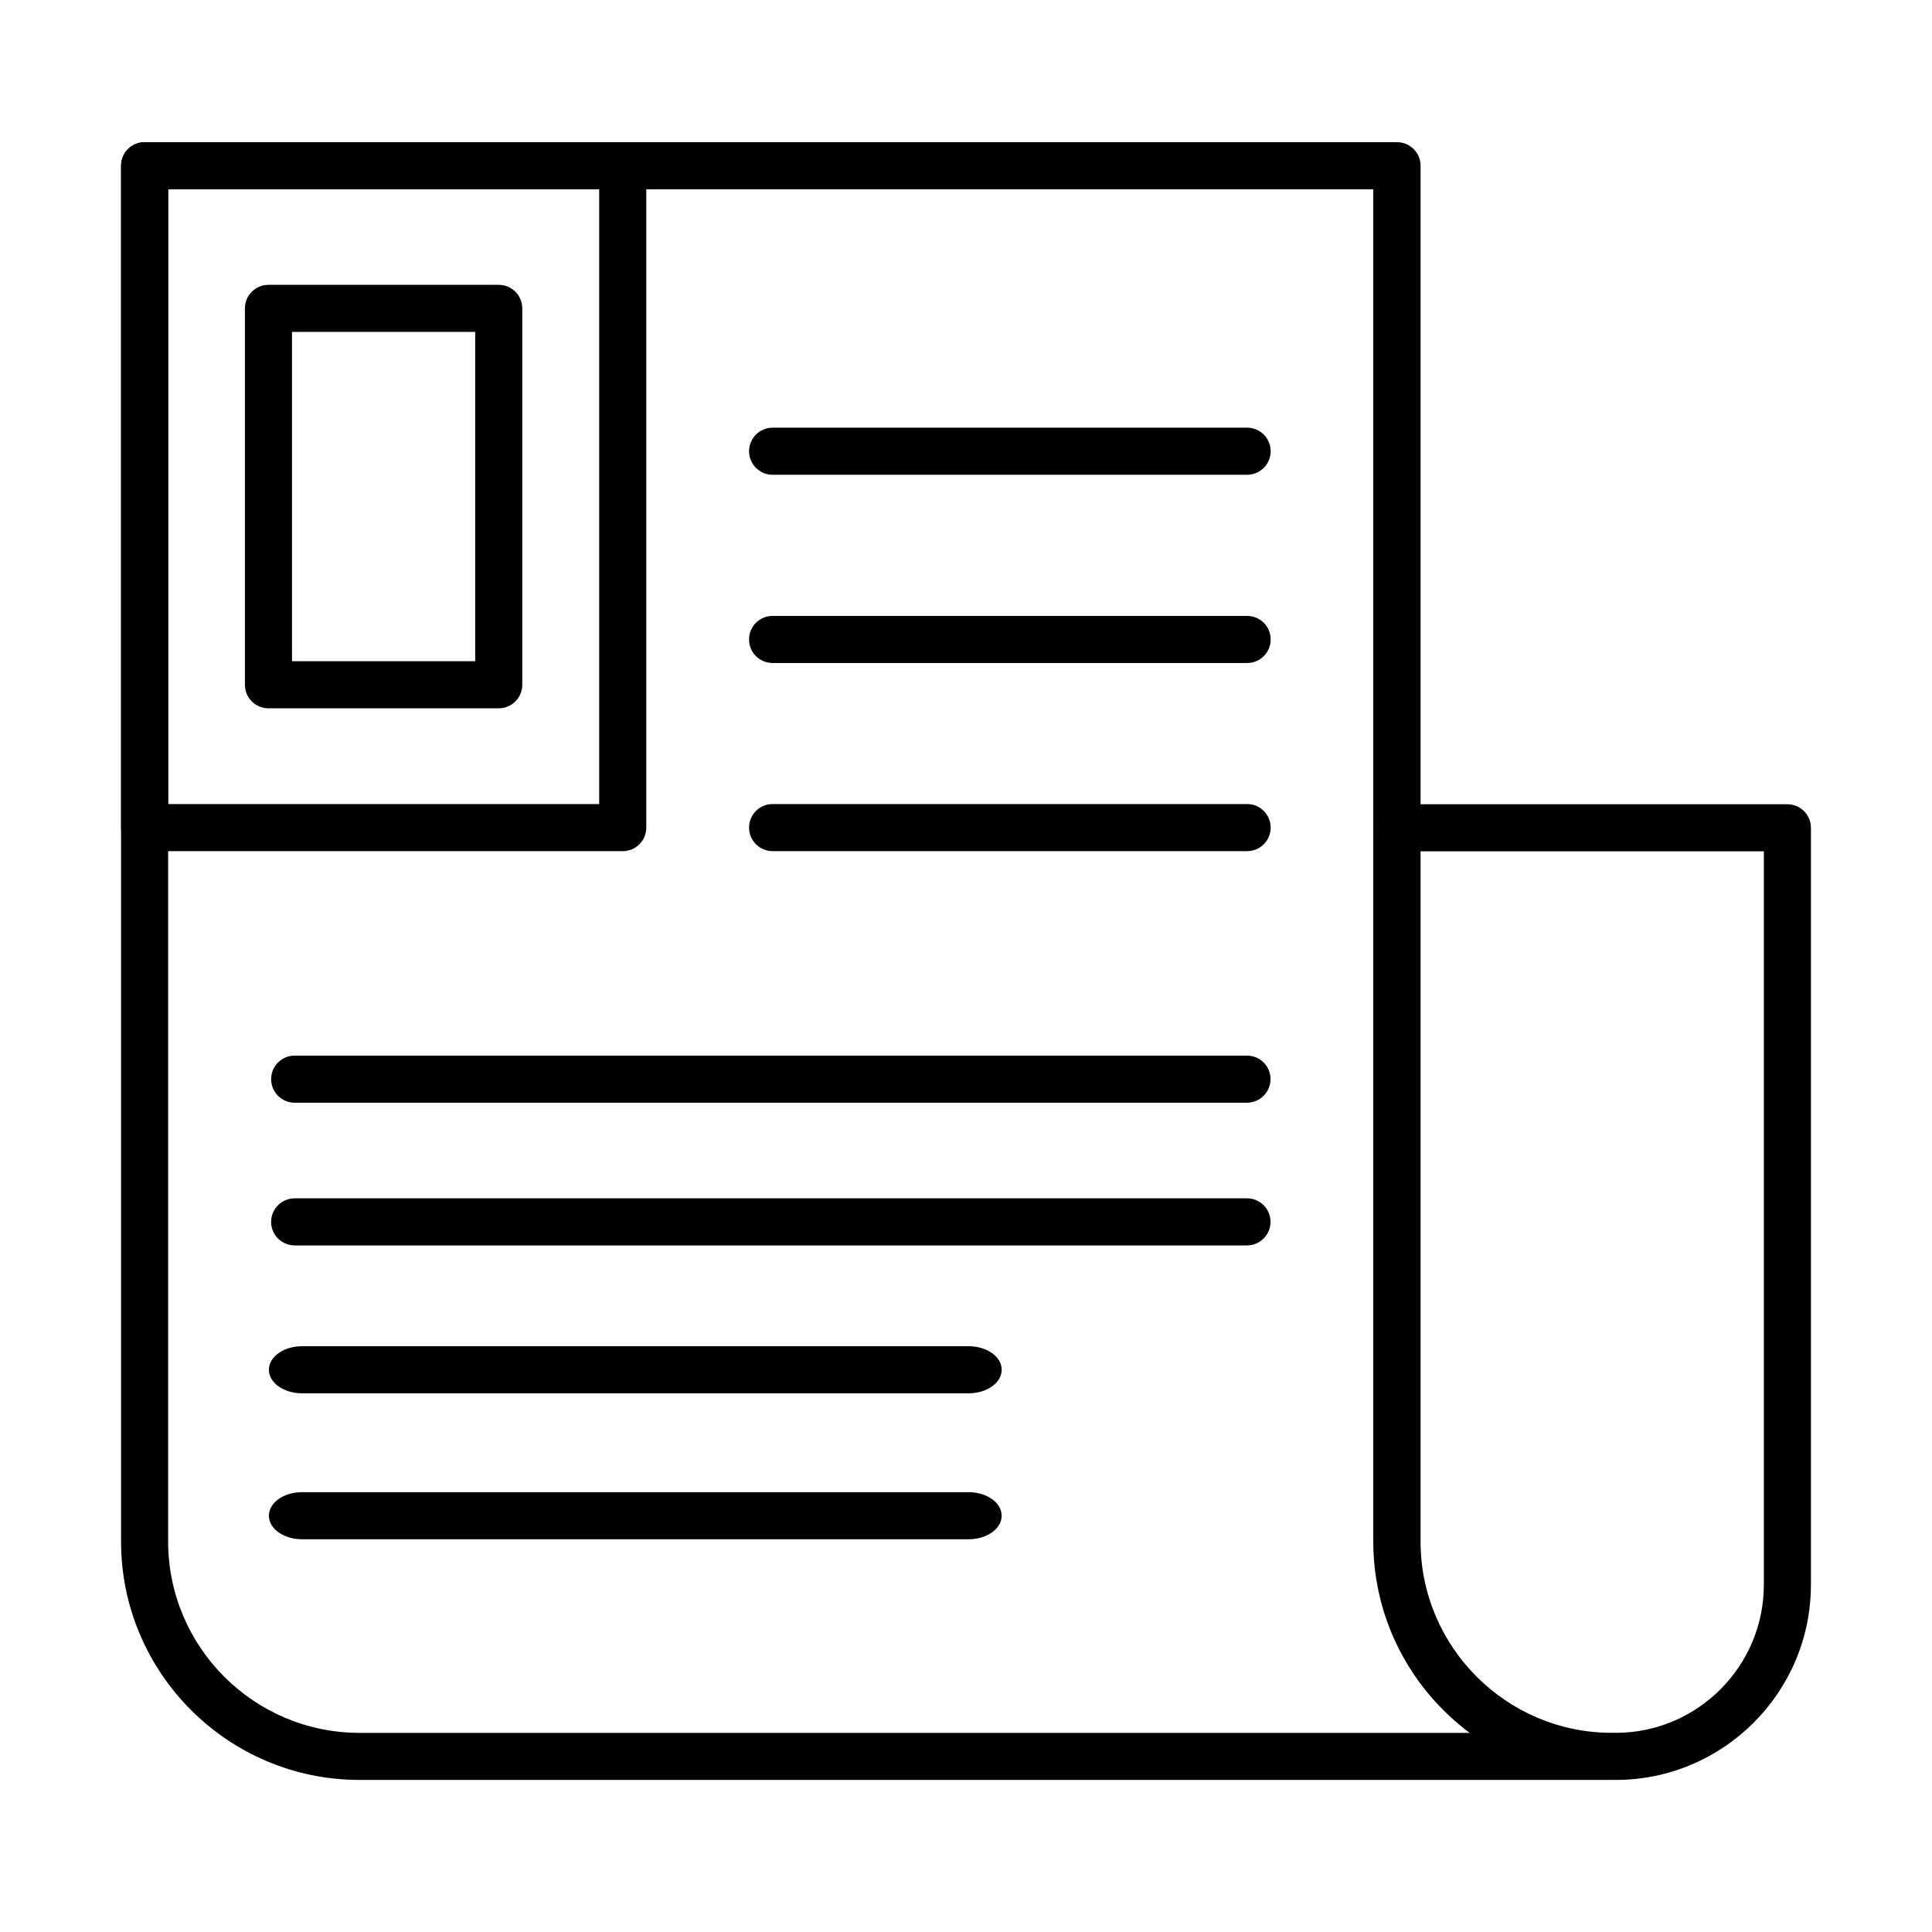
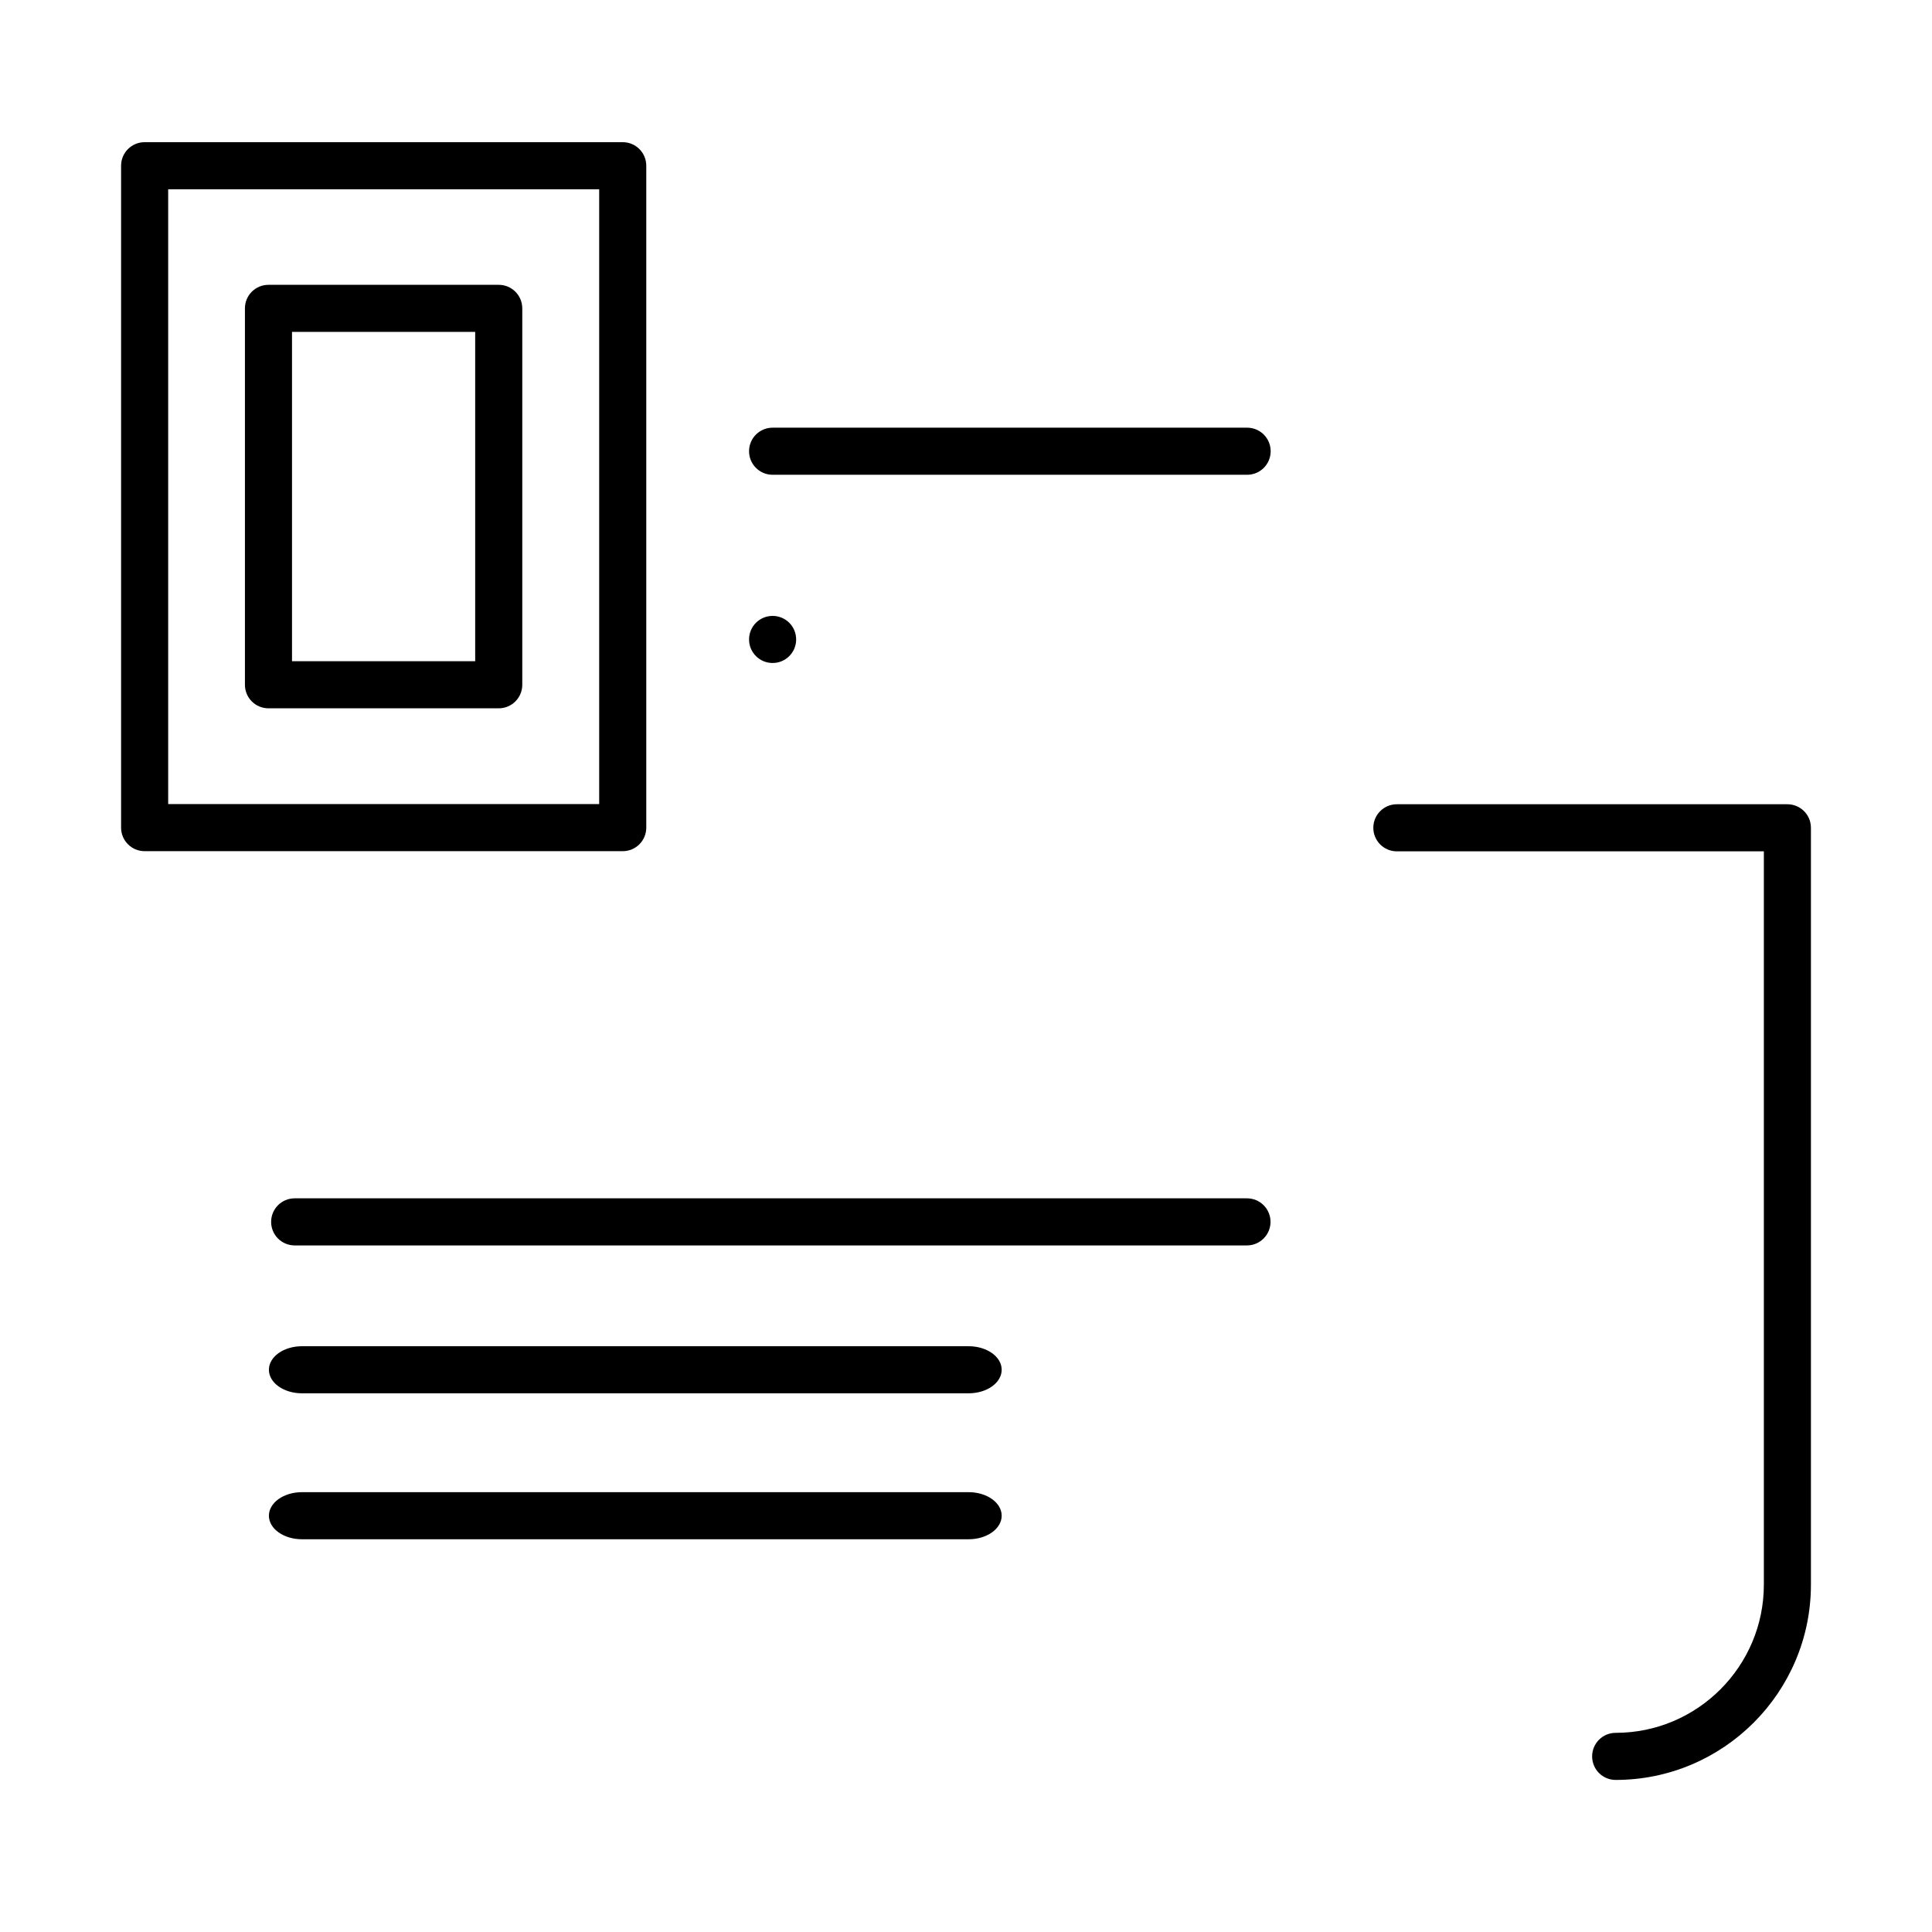
<svg xmlns="http://www.w3.org/2000/svg" fill="#000000" width="800px" height="800px" version="1.1" viewBox="144 144 512 512">
  <g>
-     <path d="m571.17 615.7h-331.9c-34.859 0-63.188-28.371-63.188-63.188v-364.59c0-3.453 2.789-6.242 6.242-6.242h331.9c3.453 0 6.242 2.789 6.242 6.242v364.59c0 27.953 22.754 50.707 50.707 50.707 3.449 0 6.238 2.789 6.238 6.242 0 3.449-2.789 6.238-6.238 6.238zm-382.61-421.54v358.36c0 27.953 22.754 50.707 50.707 50.707h294.21c-15.477-11.523-25.543-29.992-25.543-50.707v-358.36z" />
    <path d="m572.17 615.7c-3.453 0-6.238-2.789-6.238-6.238 0-3.453 2.785-6.242 6.238-6.242 21.672 0 39.27-17.637 39.27-39.266v-194.34h-97.254c-3.453 0-6.242-2.789-6.242-6.242 0-3.453 2.789-6.238 6.242-6.238h103.49c3.453 0 6.238 2.785 6.238 6.238v200.58c0 28.535-23.211 51.746-51.746 51.746z" />
    <path d="m309.03 369.57h-126.7c-3.453 0-6.242-2.785-6.242-6.238v-175.41c0-3.453 2.789-6.242 6.242-6.242h126.7c3.453 0 6.238 2.789 6.238 6.242v175.41c0 3.453-2.785 6.238-6.238 6.238zm-120.46-12.48h114.22v-162.93h-114.22z" />
-     <path d="m474.5 369.56h-125.75c-3.453 0-6.242-2.785-6.242-6.238s2.789-6.238 6.242-6.238h125.75c3.453 0 6.238 2.785 6.238 6.238s-2.785 6.238-6.238 6.238z" />
-     <path d="m474.5 319.7h-125.75c-3.453 0-6.242-2.785-6.242-6.238s2.789-6.238 6.242-6.238h125.75c3.453 0 6.238 2.785 6.238 6.238s-2.785 6.238-6.238 6.238z" />
+     <path d="m474.5 319.7h-125.75c-3.453 0-6.242-2.785-6.242-6.238s2.789-6.238 6.242-6.238c3.453 0 6.238 2.785 6.238 6.238s-2.785 6.238-6.238 6.238z" />
    <path d="m474.5 269.82h-125.75c-3.453 0-6.242-2.789-6.242-6.242 0-3.449 2.789-6.238 6.242-6.238h125.75c3.453 0 6.238 2.789 6.238 6.238 0 3.453-2.785 6.242-6.238 6.242z" />
    <path d="m400.69 551.92h-176.66c-4.852 0-8.766-2.789-8.766-6.238 0-3.453 3.914-6.242 8.766-6.242h176.66c4.852 0 8.766 2.789 8.766 6.242 0 3.449-3.914 6.238-8.766 6.238z" />
    <path d="m400.69 513.24h-176.66c-4.852 0-8.766-2.785-8.766-6.238s3.914-6.238 8.766-6.238h176.66c4.852 0 8.766 2.785 8.766 6.238s-3.914 6.238-8.766 6.238z" />
-     <path d="m474.46 436.23h-252.37c-3.453 0-6.238-2.789-6.238-6.242s2.785-6.238 6.238-6.238h252.37c3.453 0 6.242 2.785 6.242 6.238s-2.828 6.242-6.242 6.242z" />
    <path d="m474.46 474.05h-252.37c-3.453 0-6.238-2.789-6.238-6.238 0-3.453 2.785-6.242 6.238-6.242h252.37c3.453 0 6.242 2.789 6.242 6.242 0 3.449-2.828 6.238-6.242 6.238z" />
    <path d="m276.17 331.71h-61.023c-3.453 0-6.238-2.789-6.238-6.242v-99.746c0-3.453 2.785-6.242 6.238-6.242h61.023c3.449 0 6.238 2.789 6.238 6.242v99.746c0 3.453-2.789 6.242-6.238 6.242zm-54.785-12.48h48.543v-87.27h-48.543z" />
  </g>
</svg>